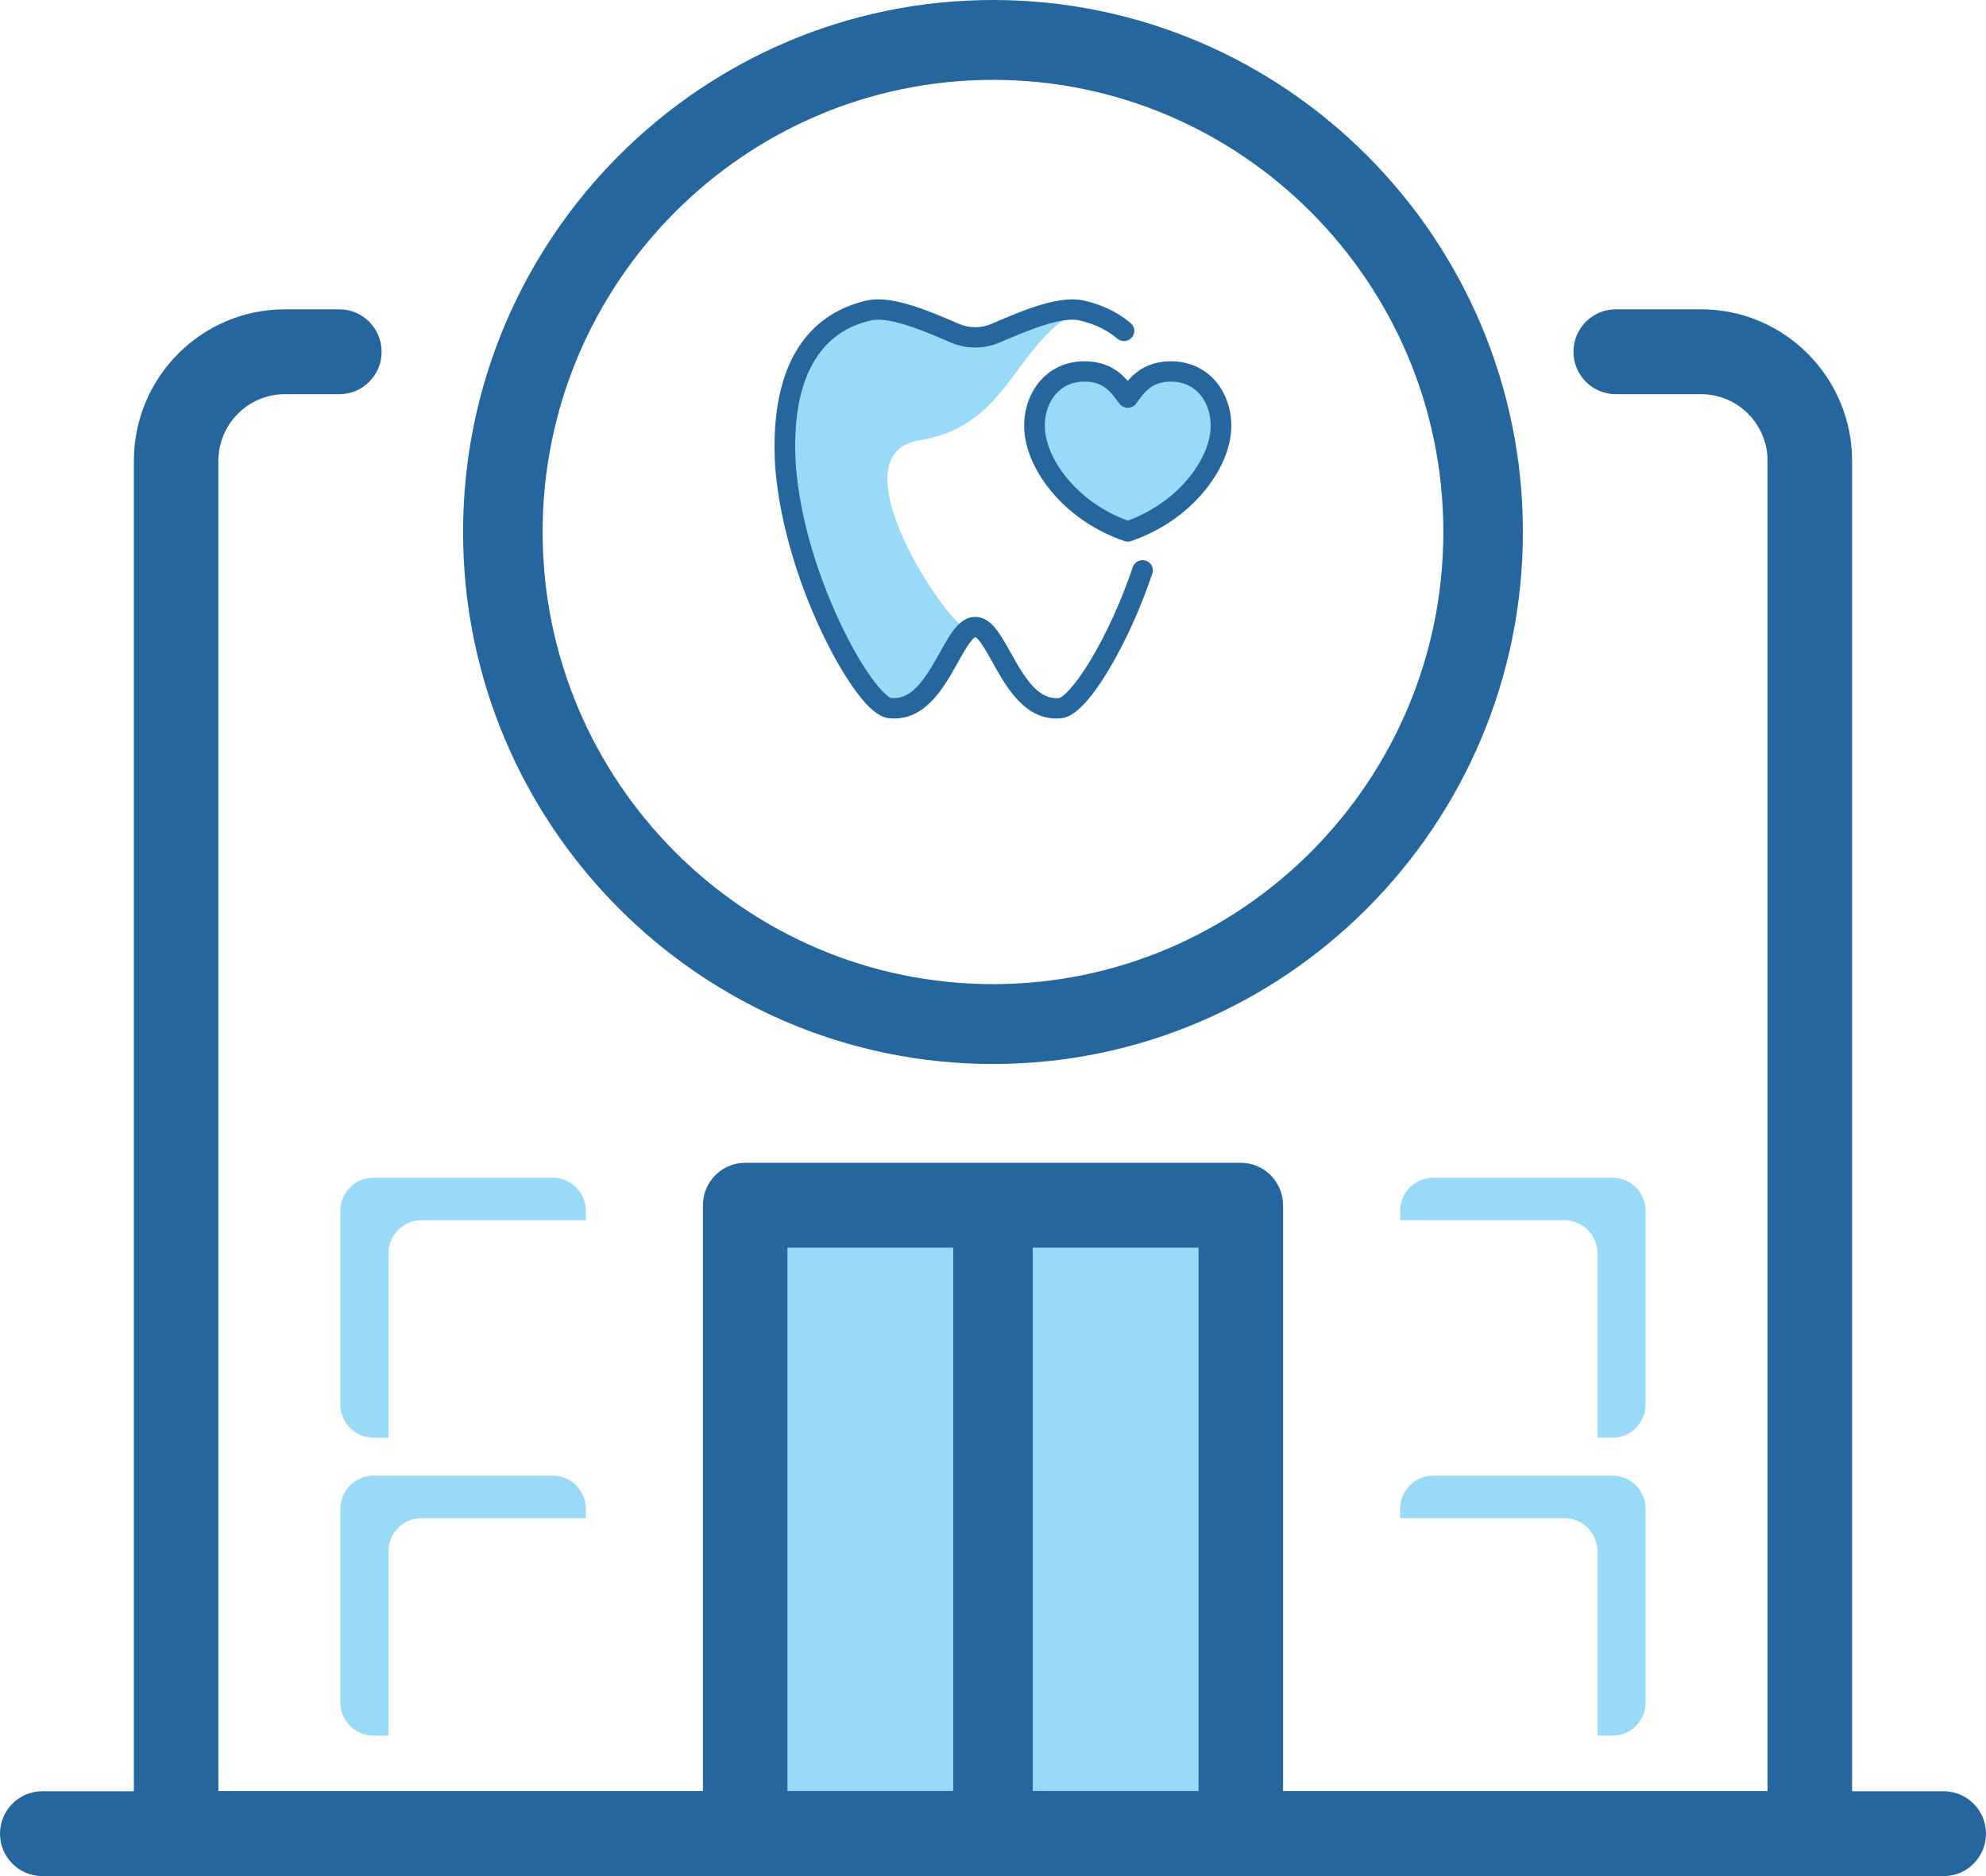
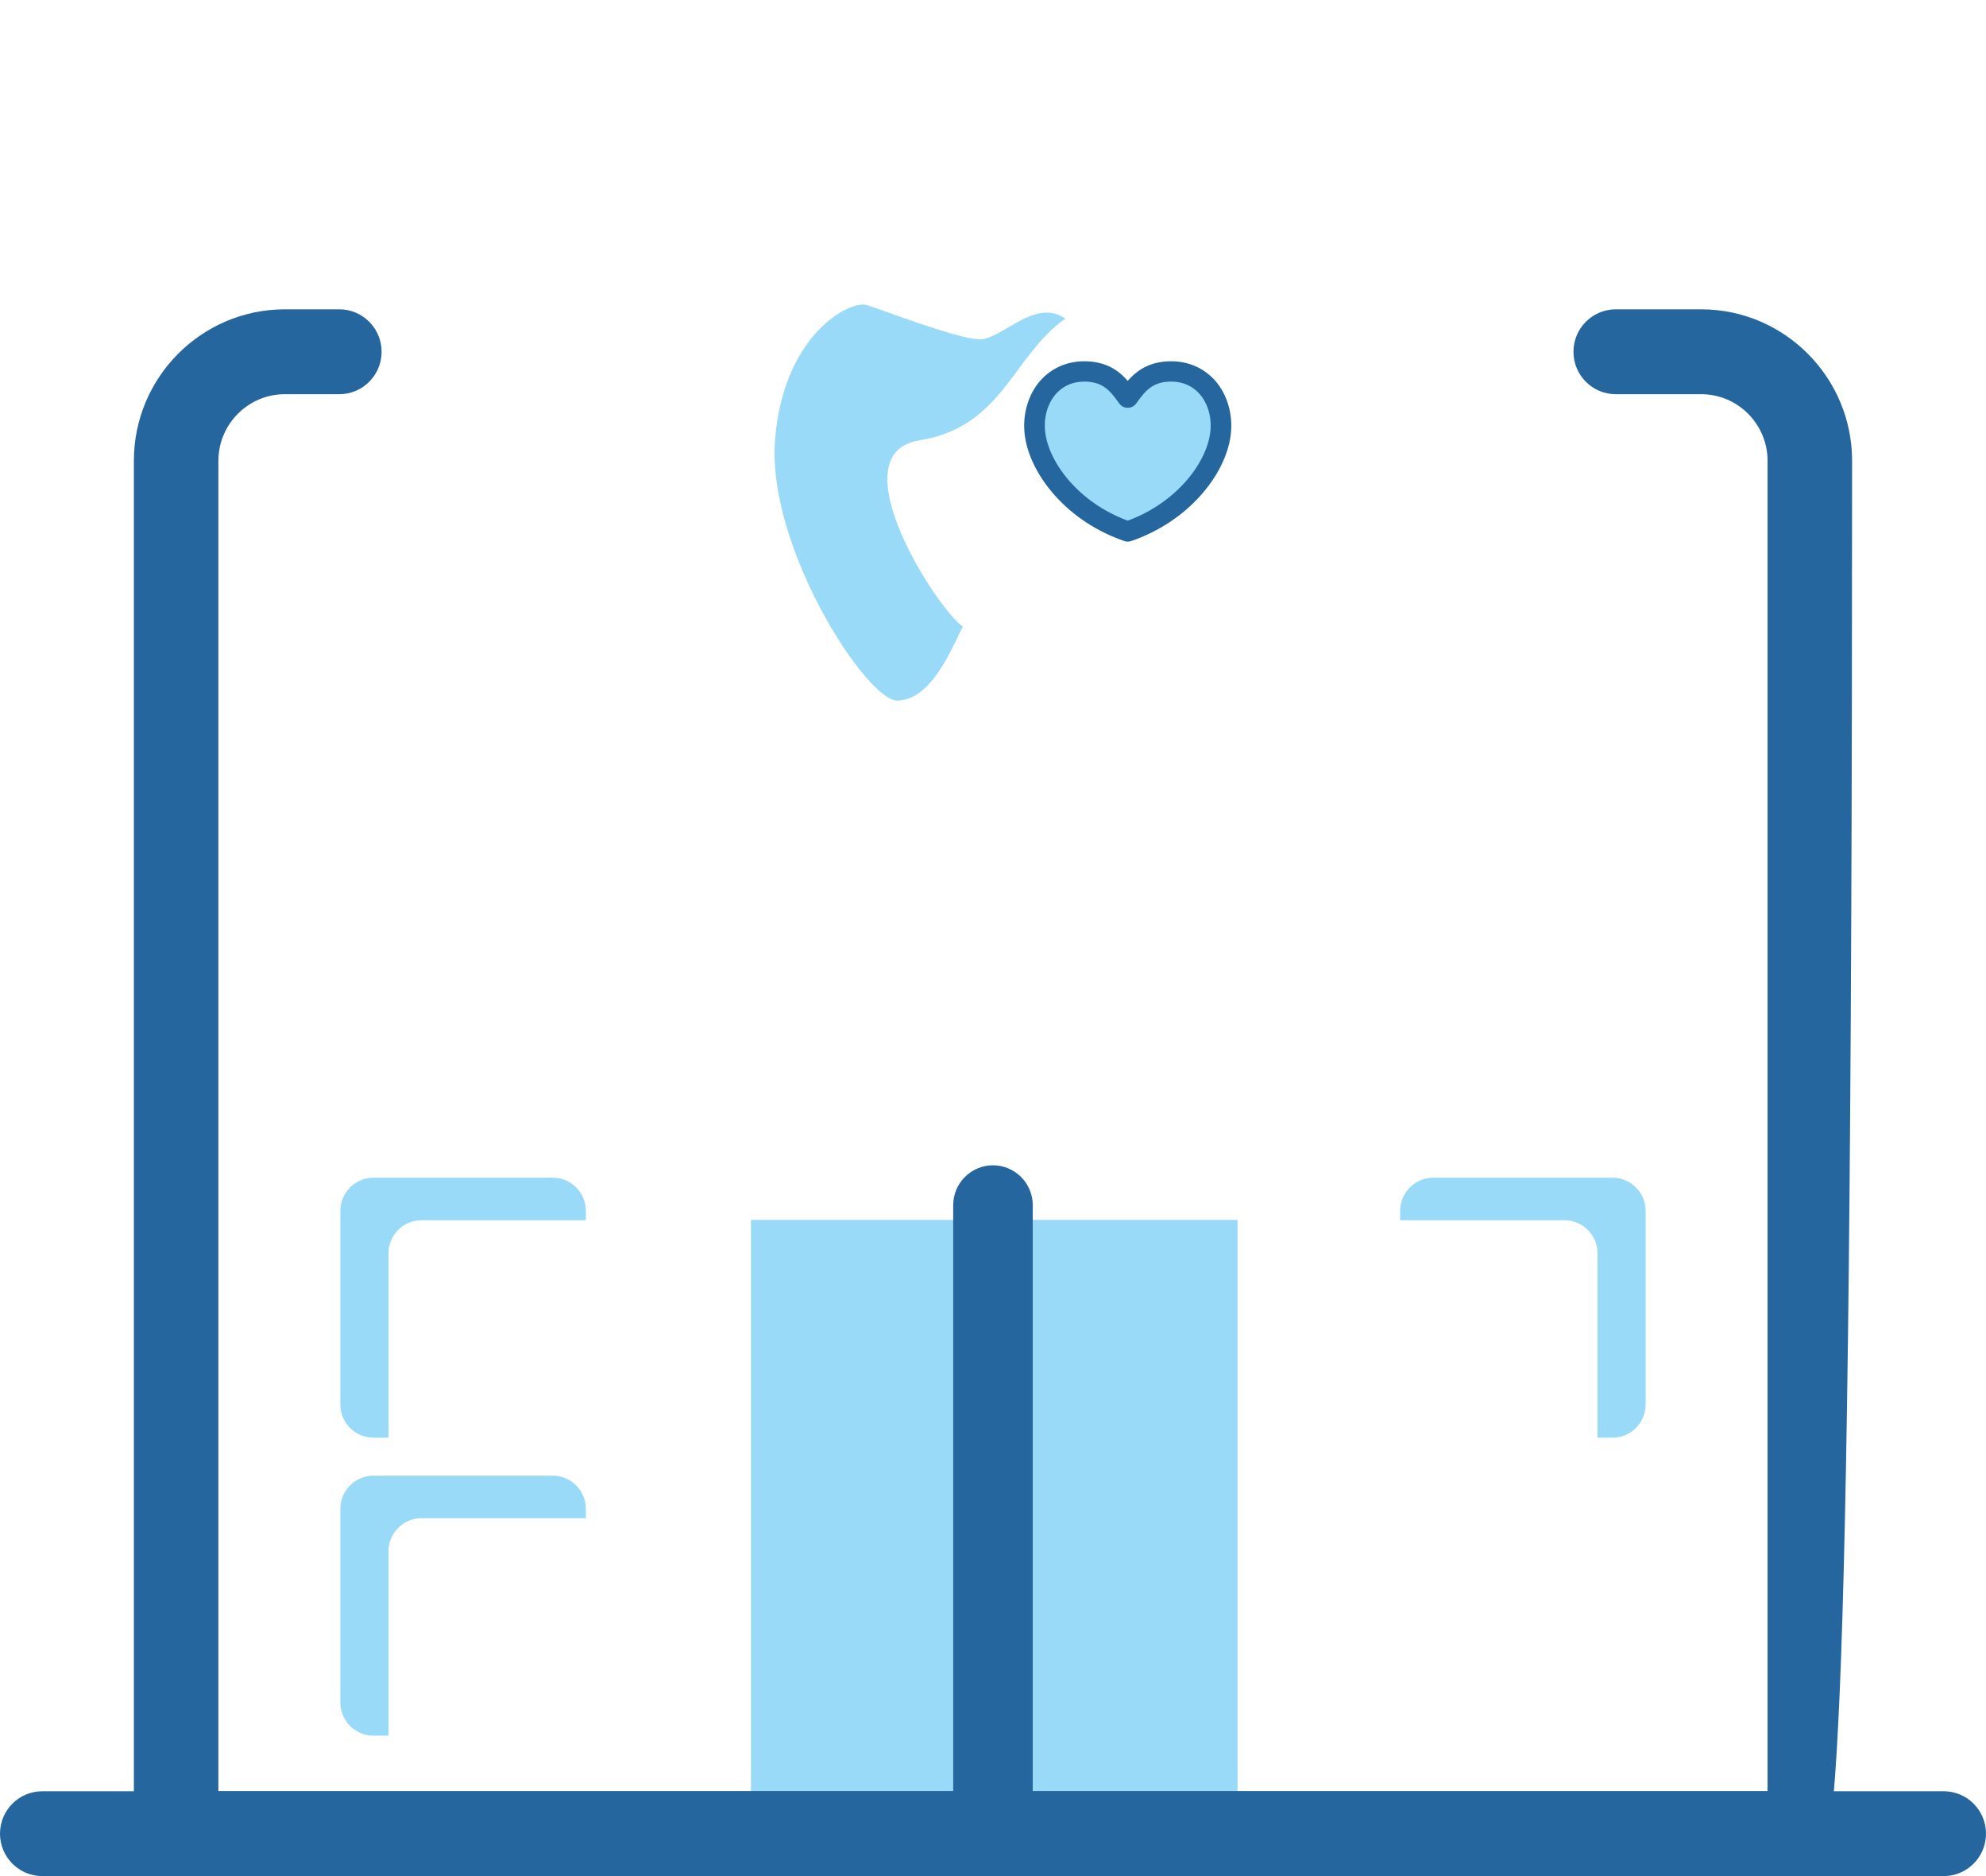
<svg xmlns="http://www.w3.org/2000/svg" width="54" height="51" viewBox="0 0 54 51" fill="none">
  <g clip-path="url(#clip0_128_225)">
    <path d="M33.649 33.162H20.419V49.845H33.649V33.162Z" fill="#98DAF7" />
    <path d="M10.562 34.075C10.562 33.576 10.964 33.171 11.463 33.171H15.93V32.92C15.93 32.42 15.527 32.015 15.028 32.015H10.156C9.659 32.015 9.254 32.419 9.254 32.92V38.178C9.254 38.678 9.657 39.083 10.156 39.083H10.563V34.075H10.562Z" fill="#98DAF7" />
    <path d="M10.562 42.175C10.562 41.676 10.964 41.27 11.463 41.27H15.93V41.02C15.93 40.52 15.527 40.115 15.028 40.115H10.156C9.659 40.115 9.254 40.519 9.254 41.02V46.278C9.254 46.778 9.657 47.183 10.156 47.183H10.563V42.175H10.562Z" fill="#98DAF7" />
    <path d="M43.438 34.075C43.438 33.576 43.035 33.171 42.537 33.171H38.07V32.92C38.07 32.42 38.473 32.015 38.972 32.015H43.844C44.341 32.015 44.745 32.419 44.745 32.92V38.178C44.745 38.678 44.343 39.083 43.844 39.083H43.437V34.075H43.438Z" fill="#98DAF7" />
-     <path d="M43.438 42.175C43.438 41.676 43.035 41.27 42.537 41.27H38.07V41.02C38.07 40.52 38.473 40.115 38.972 40.115H43.844C44.341 40.115 44.745 40.519 44.745 41.02V46.278C44.745 46.778 44.343 47.183 43.844 47.183H43.437V42.175H43.438Z" fill="#98DAF7" />
-     <path d="M27 28.924C19.055 28.924 12.591 22.436 12.591 14.462C12.591 6.488 19.055 0 27 0C34.944 0 41.408 6.488 41.408 14.462C41.408 22.436 34.944 28.924 27 28.924ZM27 2.171C20.247 2.171 14.754 7.685 14.754 14.462C14.754 21.239 20.247 26.753 27 26.753C33.752 26.753 39.245 21.239 39.245 14.462C39.245 7.685 33.753 2.171 27 2.171Z" fill="#24669D" />
-     <path d="M49.21 51H4.789C4.155 51 3.64 50.483 3.64 49.847V12.528C3.64 10.257 5.481 8.409 7.744 8.409H9.227C9.861 8.409 10.376 8.926 10.376 9.563C10.376 10.199 9.861 10.716 9.227 10.716H7.744C6.749 10.716 5.938 11.529 5.938 12.528V48.692H48.061V12.528C48.061 11.53 47.252 10.716 46.255 10.716H43.932C43.298 10.716 42.783 10.199 42.783 9.563C42.783 8.926 43.298 8.409 43.932 8.409H46.255C48.518 8.409 50.359 10.257 50.359 12.528V49.845C50.359 50.482 49.844 50.999 49.21 50.999V51Z" fill="#24669D" />
+     <path d="M49.21 51H4.789C4.155 51 3.64 50.483 3.64 49.847V12.528C3.64 10.257 5.481 8.409 7.744 8.409H9.227C9.861 8.409 10.376 8.926 10.376 9.563C10.376 10.199 9.861 10.716 9.227 10.716H7.744C6.749 10.716 5.938 11.529 5.938 12.528V48.692H48.061V12.528C48.061 11.53 47.252 10.716 46.255 10.716H43.932C43.298 10.716 42.783 10.199 42.783 9.563C42.783 8.926 43.298 8.409 43.932 8.409H46.255C48.518 8.409 50.359 10.257 50.359 12.528C50.359 50.482 49.844 50.999 49.21 50.999V51Z" fill="#24669D" />
    <path d="M52.851 51H1.149C0.515 51 0 50.483 0 49.847C0 49.21 0.515 48.694 1.149 48.694H52.851C53.485 48.694 54 49.21 54 49.847C54 50.483 53.485 51 52.851 51Z" fill="#24669D" />
-     <path d="M33.738 51H20.262C19.628 51 19.113 50.483 19.113 49.847V32.764C19.113 32.127 19.628 31.61 20.262 31.61H33.738C34.372 31.61 34.887 32.127 34.887 32.764V49.847C34.887 50.483 34.372 51 33.738 51ZM21.411 48.694H32.589V33.917H21.411V48.694Z" fill="#24669D" />
    <path d="M26.999 50.875C26.402 50.875 25.918 50.389 25.918 49.79V32.764C25.918 32.164 26.402 31.678 26.999 31.678C27.597 31.678 28.081 32.164 28.081 32.764V49.79C28.081 50.389 27.597 50.875 26.999 50.875Z" fill="#24669D" />
    <g clip-path="url(#clip1_128_225)">
      <path d="M28.966 8.661C27.529 9.672 27.268 11.605 25.002 11.969C22.735 12.332 25.516 16.603 26.178 17.03C25.742 17.954 25.238 19.02 24.404 19.045C23.569 19.07 20.85 14.866 21.073 11.969C21.297 9.071 23.127 8.157 23.563 8.292C23.999 8.427 26.003 9.201 26.614 9.225C27.225 9.249 28.137 8.08 28.966 8.661Z" fill="#98DAF7" />
      <path d="M30.664 10.716C30.511 10.479 30 10.088 29.44 10.144C28.88 10.2 28.029 10.863 28.122 11.764C28.214 12.664 29.887 14.429 30.617 14.444C30.887 14.43 33.155 13.062 33.219 11.833C33.226 11.533 33.019 10.128 31.907 10.172C31.73 10.179 31.171 10.088 30.664 10.716H30.664Z" fill="#98DAF7" />
-       <path d="M24.313 19.532C24.265 19.532 24.216 19.529 24.165 19.524C23.803 19.483 23.448 19.04 23.213 18.709C22.893 18.26 22.55 17.643 22.245 16.972C21.503 15.335 21.071 13.592 21.06 12.192C21.043 9.949 21.905 8.56 23.555 8.172C24.232 8.014 25.23 8.441 26.032 8.785L26.078 8.805C26.357 8.925 26.677 8.925 26.956 8.805L27.002 8.785C27.804 8.441 28.802 8.014 29.479 8.172C29.798 8.247 30.276 8.392 30.744 8.785C30.862 8.884 30.876 9.058 30.776 9.174C30.676 9.29 30.498 9.304 30.381 9.206C30.004 8.89 29.612 8.771 29.349 8.71C28.855 8.593 27.875 9.014 27.227 9.291L27.18 9.311C26.759 9.492 26.275 9.492 25.854 9.311L25.808 9.291C25.159 9.013 24.18 8.593 23.685 8.71C23.364 8.785 22.888 8.937 22.465 9.383C21.895 9.985 21.611 10.928 21.621 12.187C21.631 13.496 22.036 15.138 22.733 16.692C23.017 17.327 23.339 17.914 23.637 18.343C23.971 18.823 24.176 18.961 24.229 18.975C24.788 19.032 25.146 18.474 25.556 17.738C25.845 17.218 26.094 16.77 26.517 16.77C26.94 16.77 27.189 17.218 27.478 17.738C27.887 18.474 28.244 19.033 28.804 18.975C28.881 18.955 29.18 18.731 29.66 17.933C30.087 17.221 30.492 16.328 30.801 15.417C30.85 15.272 31.009 15.194 31.156 15.242C31.302 15.29 31.382 15.447 31.333 15.591C31.006 16.559 30.574 17.505 30.117 18.257C29.629 19.06 29.209 19.486 28.87 19.523C28.819 19.529 28.77 19.532 28.722 19.532C27.836 19.532 27.348 18.653 26.986 18.003C26.852 17.762 26.629 17.36 26.517 17.323C26.405 17.36 26.182 17.762 26.048 18.003C25.686 18.653 25.198 19.532 24.314 19.532L24.313 19.532Z" fill="#24669D" />
      <path d="M30.664 14.724C30.633 14.724 30.602 14.719 30.572 14.708C29.835 14.456 29.182 14.028 28.683 13.47C28.228 12.96 27.937 12.38 27.865 11.837C27.792 11.283 27.952 10.723 28.293 10.341C28.592 10.006 29.014 9.821 29.48 9.821C30.082 9.821 30.425 10.08 30.663 10.354C30.902 10.08 31.245 9.821 31.847 9.821C32.314 9.821 32.735 10.006 33.034 10.341C33.375 10.723 33.535 11.283 33.462 11.837C33.39 12.38 33.099 12.96 32.644 13.47C32.145 14.028 31.492 14.456 30.756 14.708C30.726 14.719 30.695 14.724 30.663 14.724H30.664ZM29.481 10.373C29.173 10.373 28.908 10.488 28.714 10.705C28.478 10.97 28.369 11.367 28.422 11.766C28.531 12.591 29.334 13.663 30.664 14.154C31.994 13.663 32.797 12.591 32.906 11.766C32.959 11.367 32.849 10.97 32.613 10.705C32.42 10.488 32.155 10.373 31.847 10.373C31.325 10.373 31.129 10.643 30.903 10.956L30.892 10.971C30.839 11.043 30.754 11.086 30.663 11.086C30.573 11.086 30.488 11.043 30.435 10.971L30.424 10.956C30.198 10.643 30.002 10.373 29.48 10.373H29.481Z" fill="#24669D" />
    </g>
  </g>
  <defs>
    <clipPath id="clip0_128_225">
      <rect width="54" height="51" fill="white" />
    </clipPath>
    <clipPath id="clip1_128_225">
      <rect width="12.42" height="11.394" fill="white" transform="translate(21.06 8.138)" />
    </clipPath>
  </defs>
</svg>